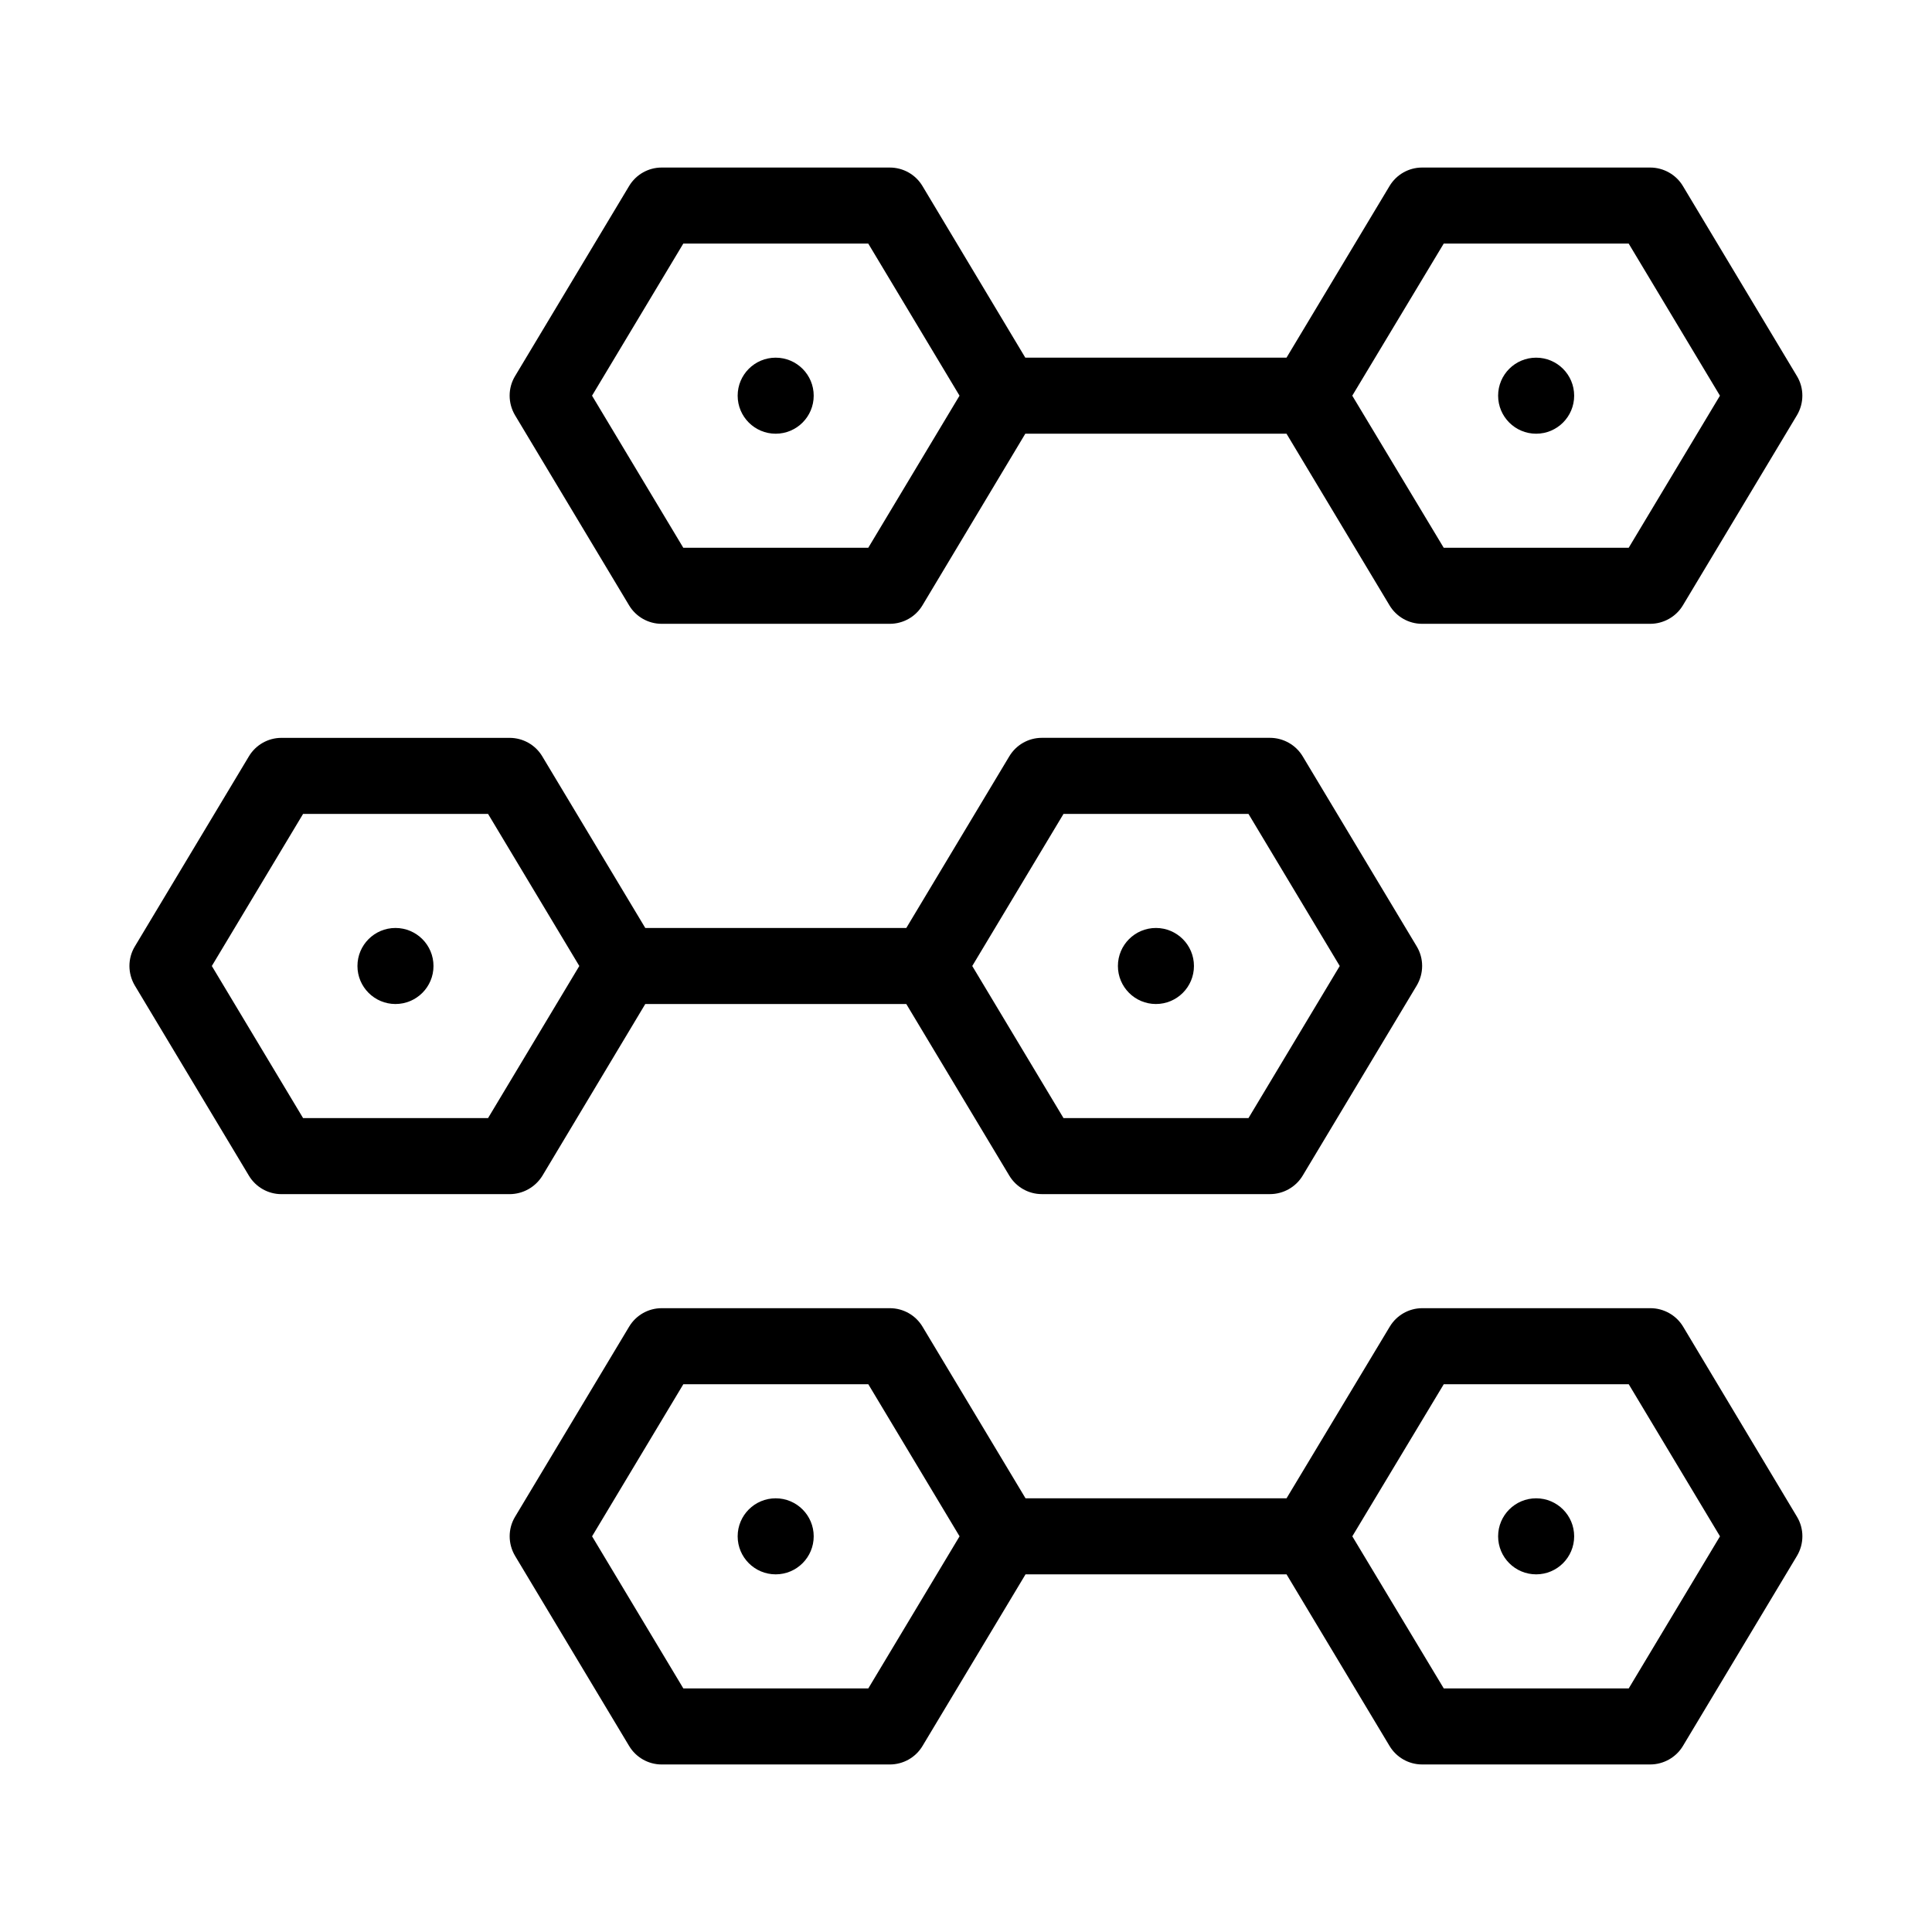
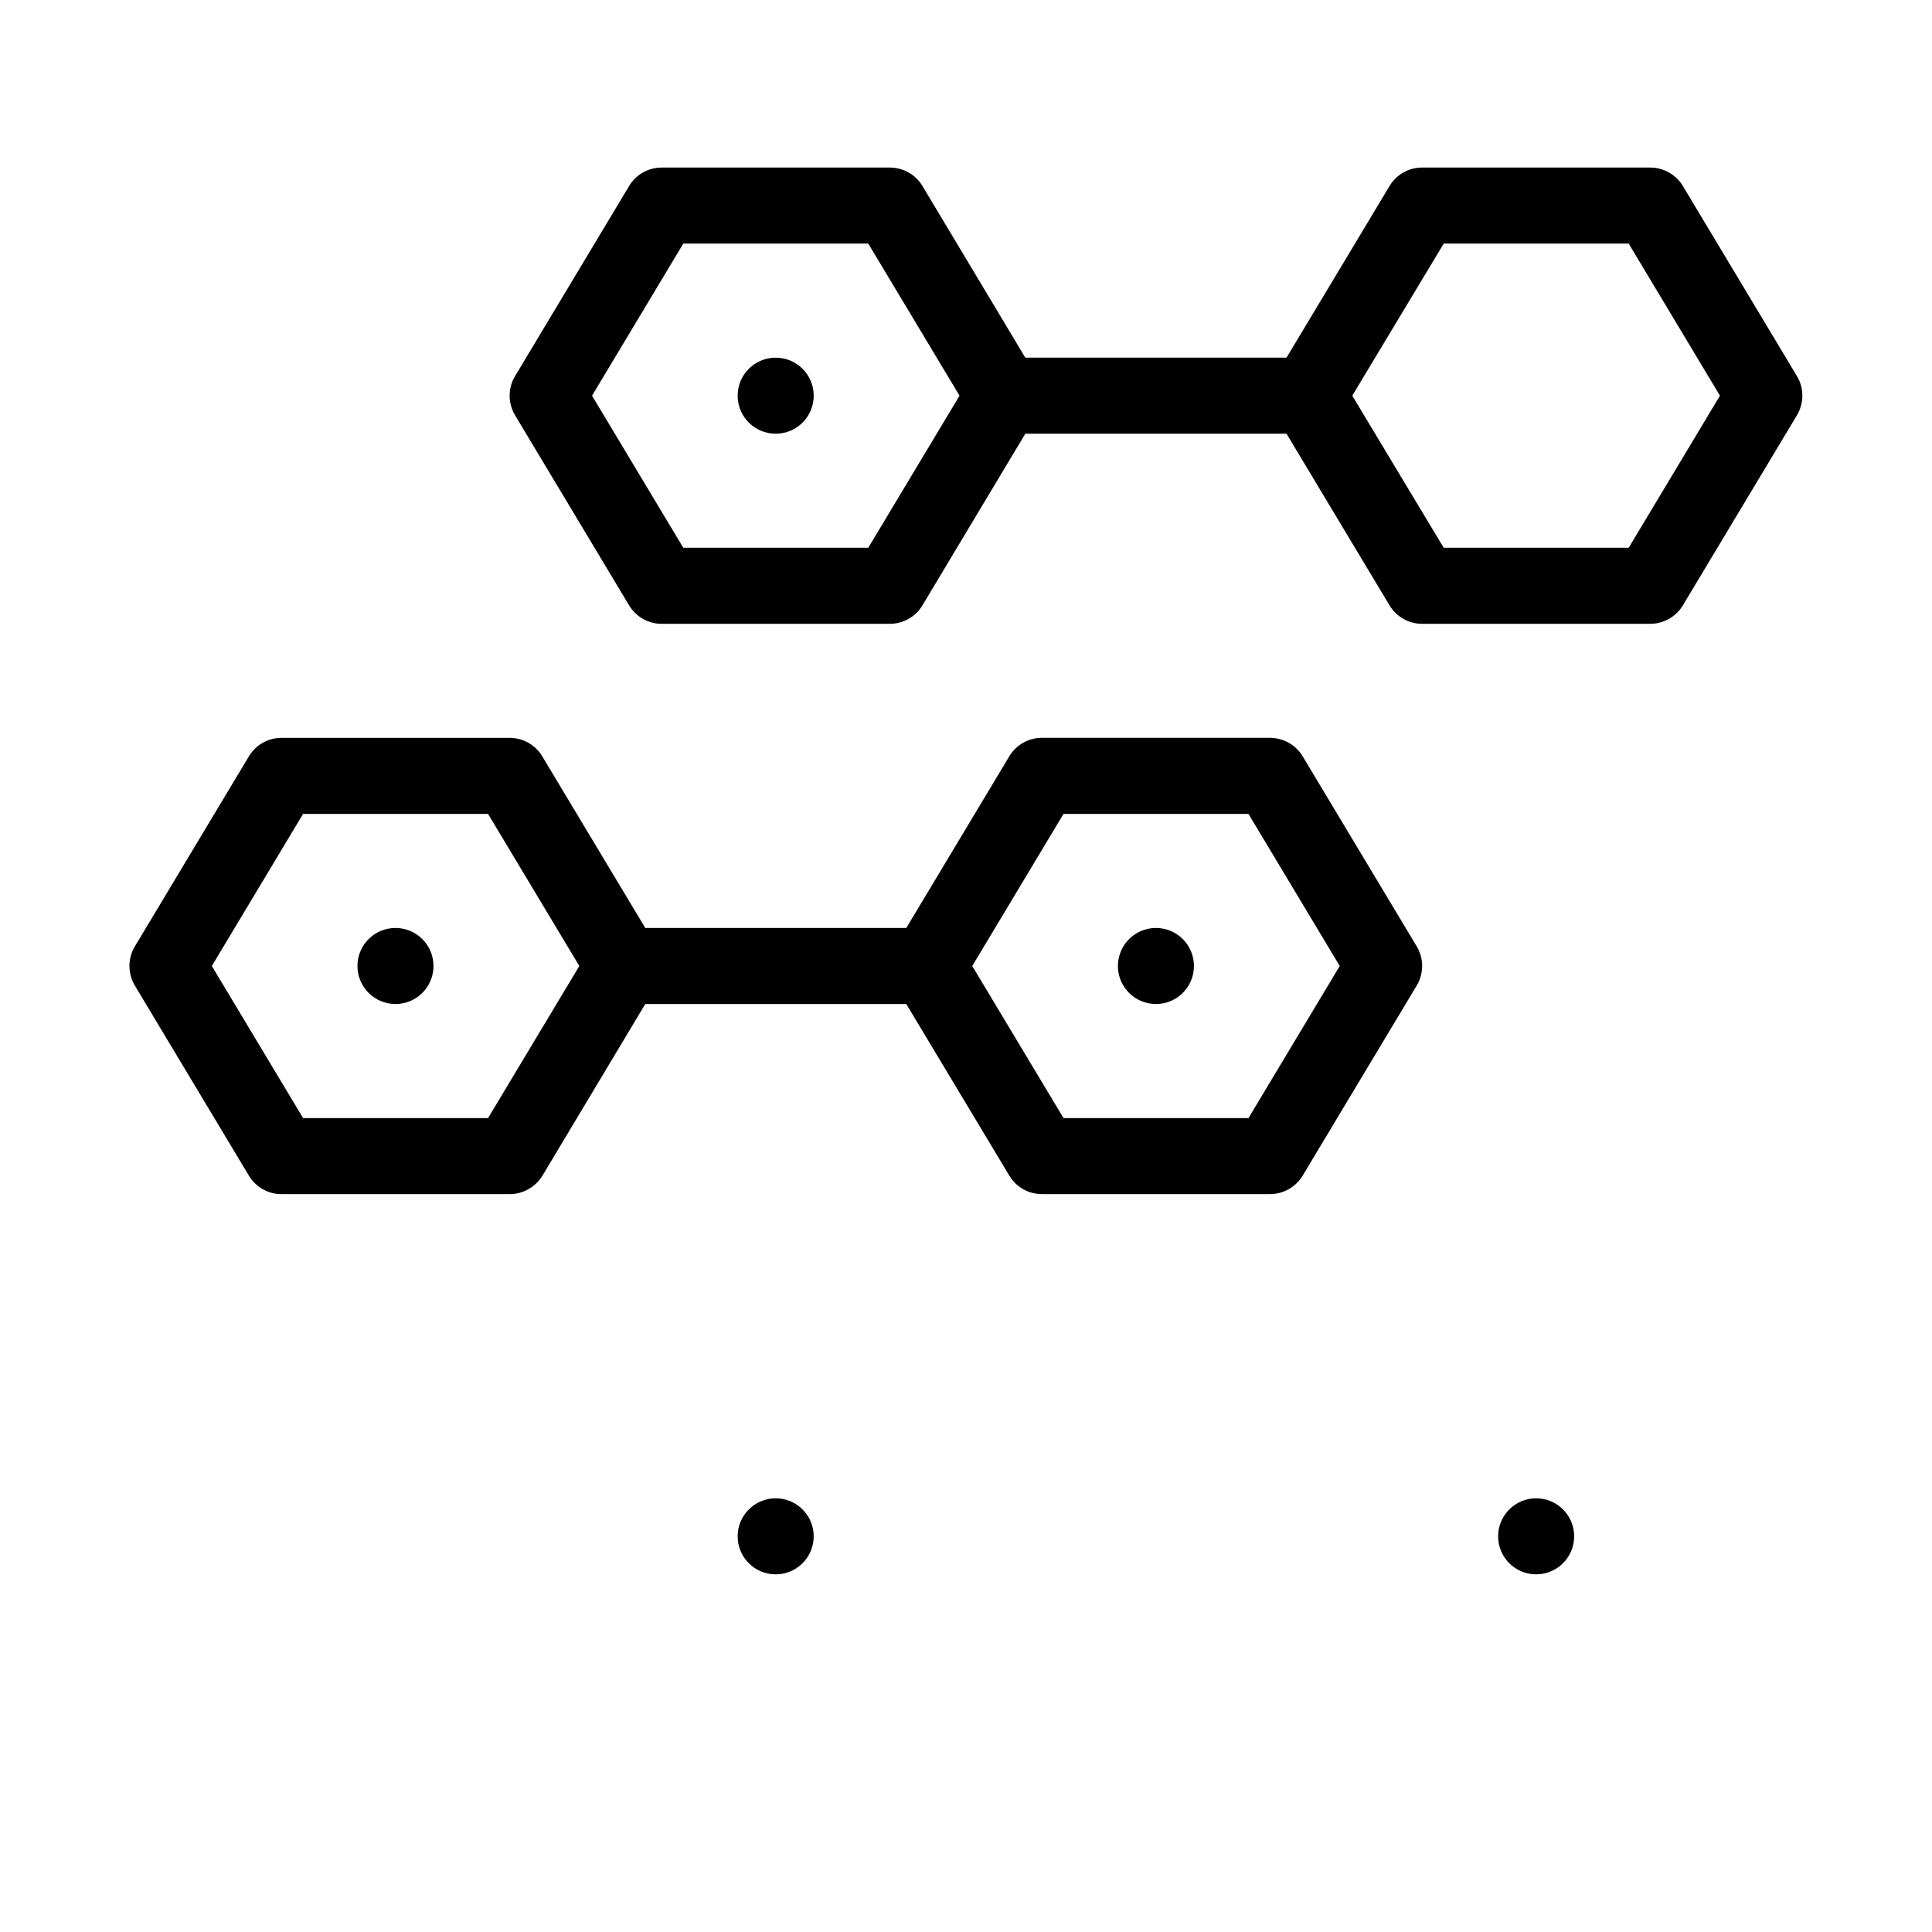
<svg xmlns="http://www.w3.org/2000/svg" fill="#000000" width="800px" height="800px" version="1.1" viewBox="144 144 512 512">
  <g>
-     <path d="m561.17 248.86c0 5.566-4.512 10.078-10.078 10.078-5.562 0-10.074-4.512-10.074-10.078 0-5.566 4.512-10.074 10.074-10.074 5.566 0 10.078 4.508 10.078 10.074" />
    <path d="m310.72 304.43c1.812 3.023 5.09 4.887 8.613 4.887h60.457c3.578 0 6.852-1.863 8.664-4.887l27.262-45.492h69.223l27.305 45.492c1.812 3.023 5.09 4.887 8.613 4.887h60.457c3.527 0 6.852-1.863 8.664-4.887l30.23-50.383c1.914-3.223 1.914-7.203 0-10.379l-30.23-50.383c-1.809-3.019-5.133-4.883-8.66-4.883h-60.457c-3.527 0-6.801 1.863-8.613 4.887l-27.309 45.496h-69.223l-27.258-45.492c-1.812-3.027-5.09-4.891-8.664-4.891h-60.457c-3.527 0-6.801 1.863-8.613 4.887l-30.23 50.383c-1.914 3.176-1.914 7.152 0 10.379zm215.88-95.875h49.02l24.184 40.305-24.184 40.305h-49.02l-24.234-40.305zm-201.52 0h49.02l24.184 40.305-24.184 40.305h-49.02l-24.184-40.305z" />
    <path d="m359.64 248.86c0 5.566-4.512 10.078-10.078 10.078-5.562 0-10.074-4.512-10.074-10.078 0-5.566 4.512-10.074 10.074-10.074 5.566 0 10.078 4.508 10.078 10.074" />
    <path d="m460.41 400c0 5.562-4.512 10.074-10.078 10.074-5.562 0-10.074-4.512-10.074-10.074 0-5.566 4.512-10.078 10.074-10.078 5.566 0 10.078 4.512 10.078 10.078" />
    <path d="m287.75 455.57 27.254-45.496h69.172l27.305 45.492c1.812 3.023 5.09 4.887 8.613 4.887h60.457c3.527 0 6.852-1.863 8.664-4.887l30.23-50.383c1.914-3.223 1.914-7.203 0-10.379l-30.23-50.383c-1.812-3.023-5.141-4.887-8.664-4.887h-60.457c-3.527 0-6.801 1.863-8.613 4.887l-27.301 45.5h-69.176l-27.305-45.492c-1.812-3.023-5.09-4.887-8.664-4.887h-60.457c-3.527 0-6.801 1.863-8.613 4.887l-30.23 50.383c-1.914 3.176-1.914 7.152 0 10.379l30.23 50.383c1.812 3.023 5.09 4.887 8.613 4.887h60.457c3.574-0.004 6.852-1.871 8.715-4.891zm138.09-95.875h49.02l24.184 40.305-24.184 40.305h-49.02l-24.184-40.305zm-152.5 80.609h-49.02l-24.184-40.305 24.184-40.305h49.02l24.184 40.305z" />
    <path d="m258.88 400c0 5.562-4.512 10.074-10.078 10.074-5.562 0-10.074-4.512-10.074-10.074 0-5.566 4.512-10.078 10.074-10.078 5.566 0 10.078 4.512 10.078 10.078" />
-     <path d="m590.04 495.57c-1.812-3.023-5.137-4.887-8.664-4.887h-60.457c-3.527 0-6.801 1.863-8.613 4.887l-27.359 45.496h-69.172l-27.305-45.492c-1.816-3.027-5.094-4.891-8.668-4.891h-60.457c-3.527 0-6.801 1.863-8.613 4.887l-30.23 50.383c-1.914 3.176-1.914 7.152 0 10.379l30.23 50.383c1.812 3.023 5.09 4.887 8.613 4.887h60.457c3.578 0 6.852-1.863 8.664-4.887l27.309-45.496h69.172l27.305 45.492c1.812 3.023 5.09 4.887 8.613 4.887h60.457c3.527 0 6.852-1.863 8.664-4.887l30.23-50.383c1.914-3.223 1.914-7.203 0-10.379zm-215.93 95.875h-49.02l-24.184-40.305 24.184-40.305h49.02l24.184 40.305zm201.52 0h-49.02l-24.234-40.305 24.234-40.305h49.02l24.184 40.305z" />
    <path d="m561.17 551.14c0 5.566-4.512 10.078-10.078 10.078-5.562 0-10.074-4.512-10.074-10.078 0-5.562 4.512-10.074 10.074-10.074 5.566 0 10.078 4.512 10.078 10.074" />
    <path d="m359.64 551.14c0 5.566-4.512 10.078-10.078 10.078-5.562 0-10.074-4.512-10.074-10.078 0-5.562 4.512-10.074 10.074-10.074 5.566 0 10.078 4.512 10.078 10.074" />
  </g>
</svg>